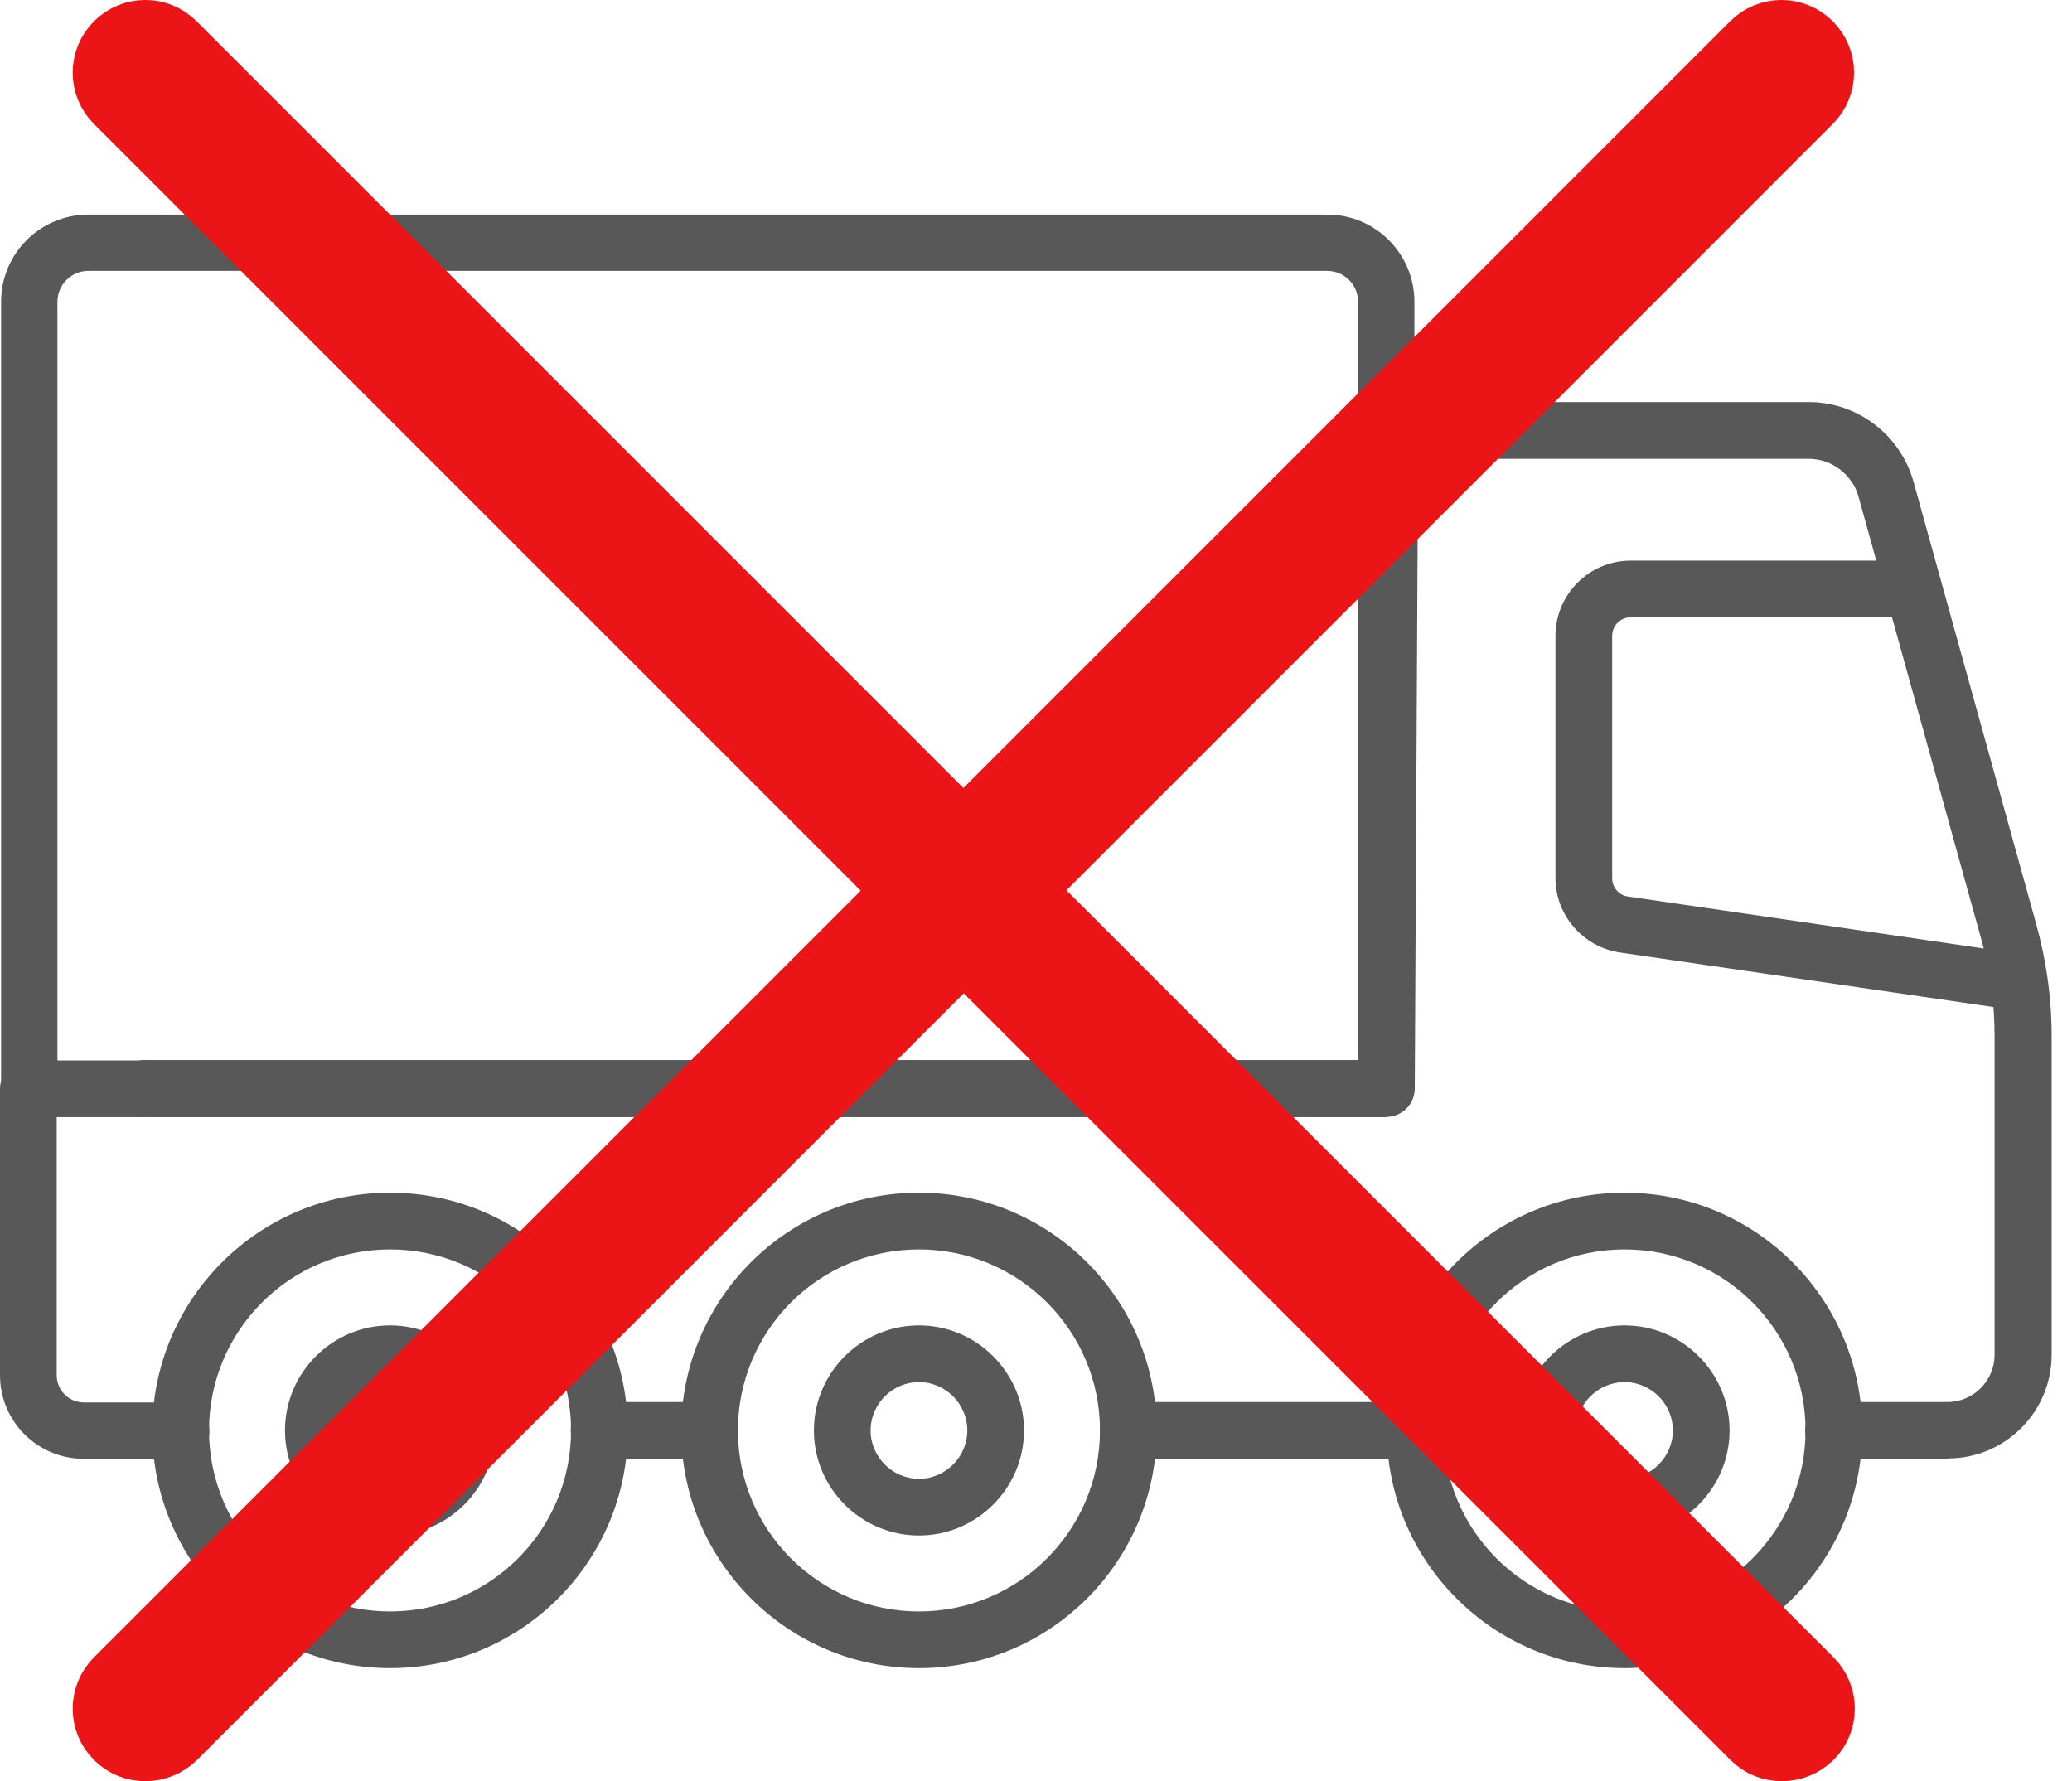
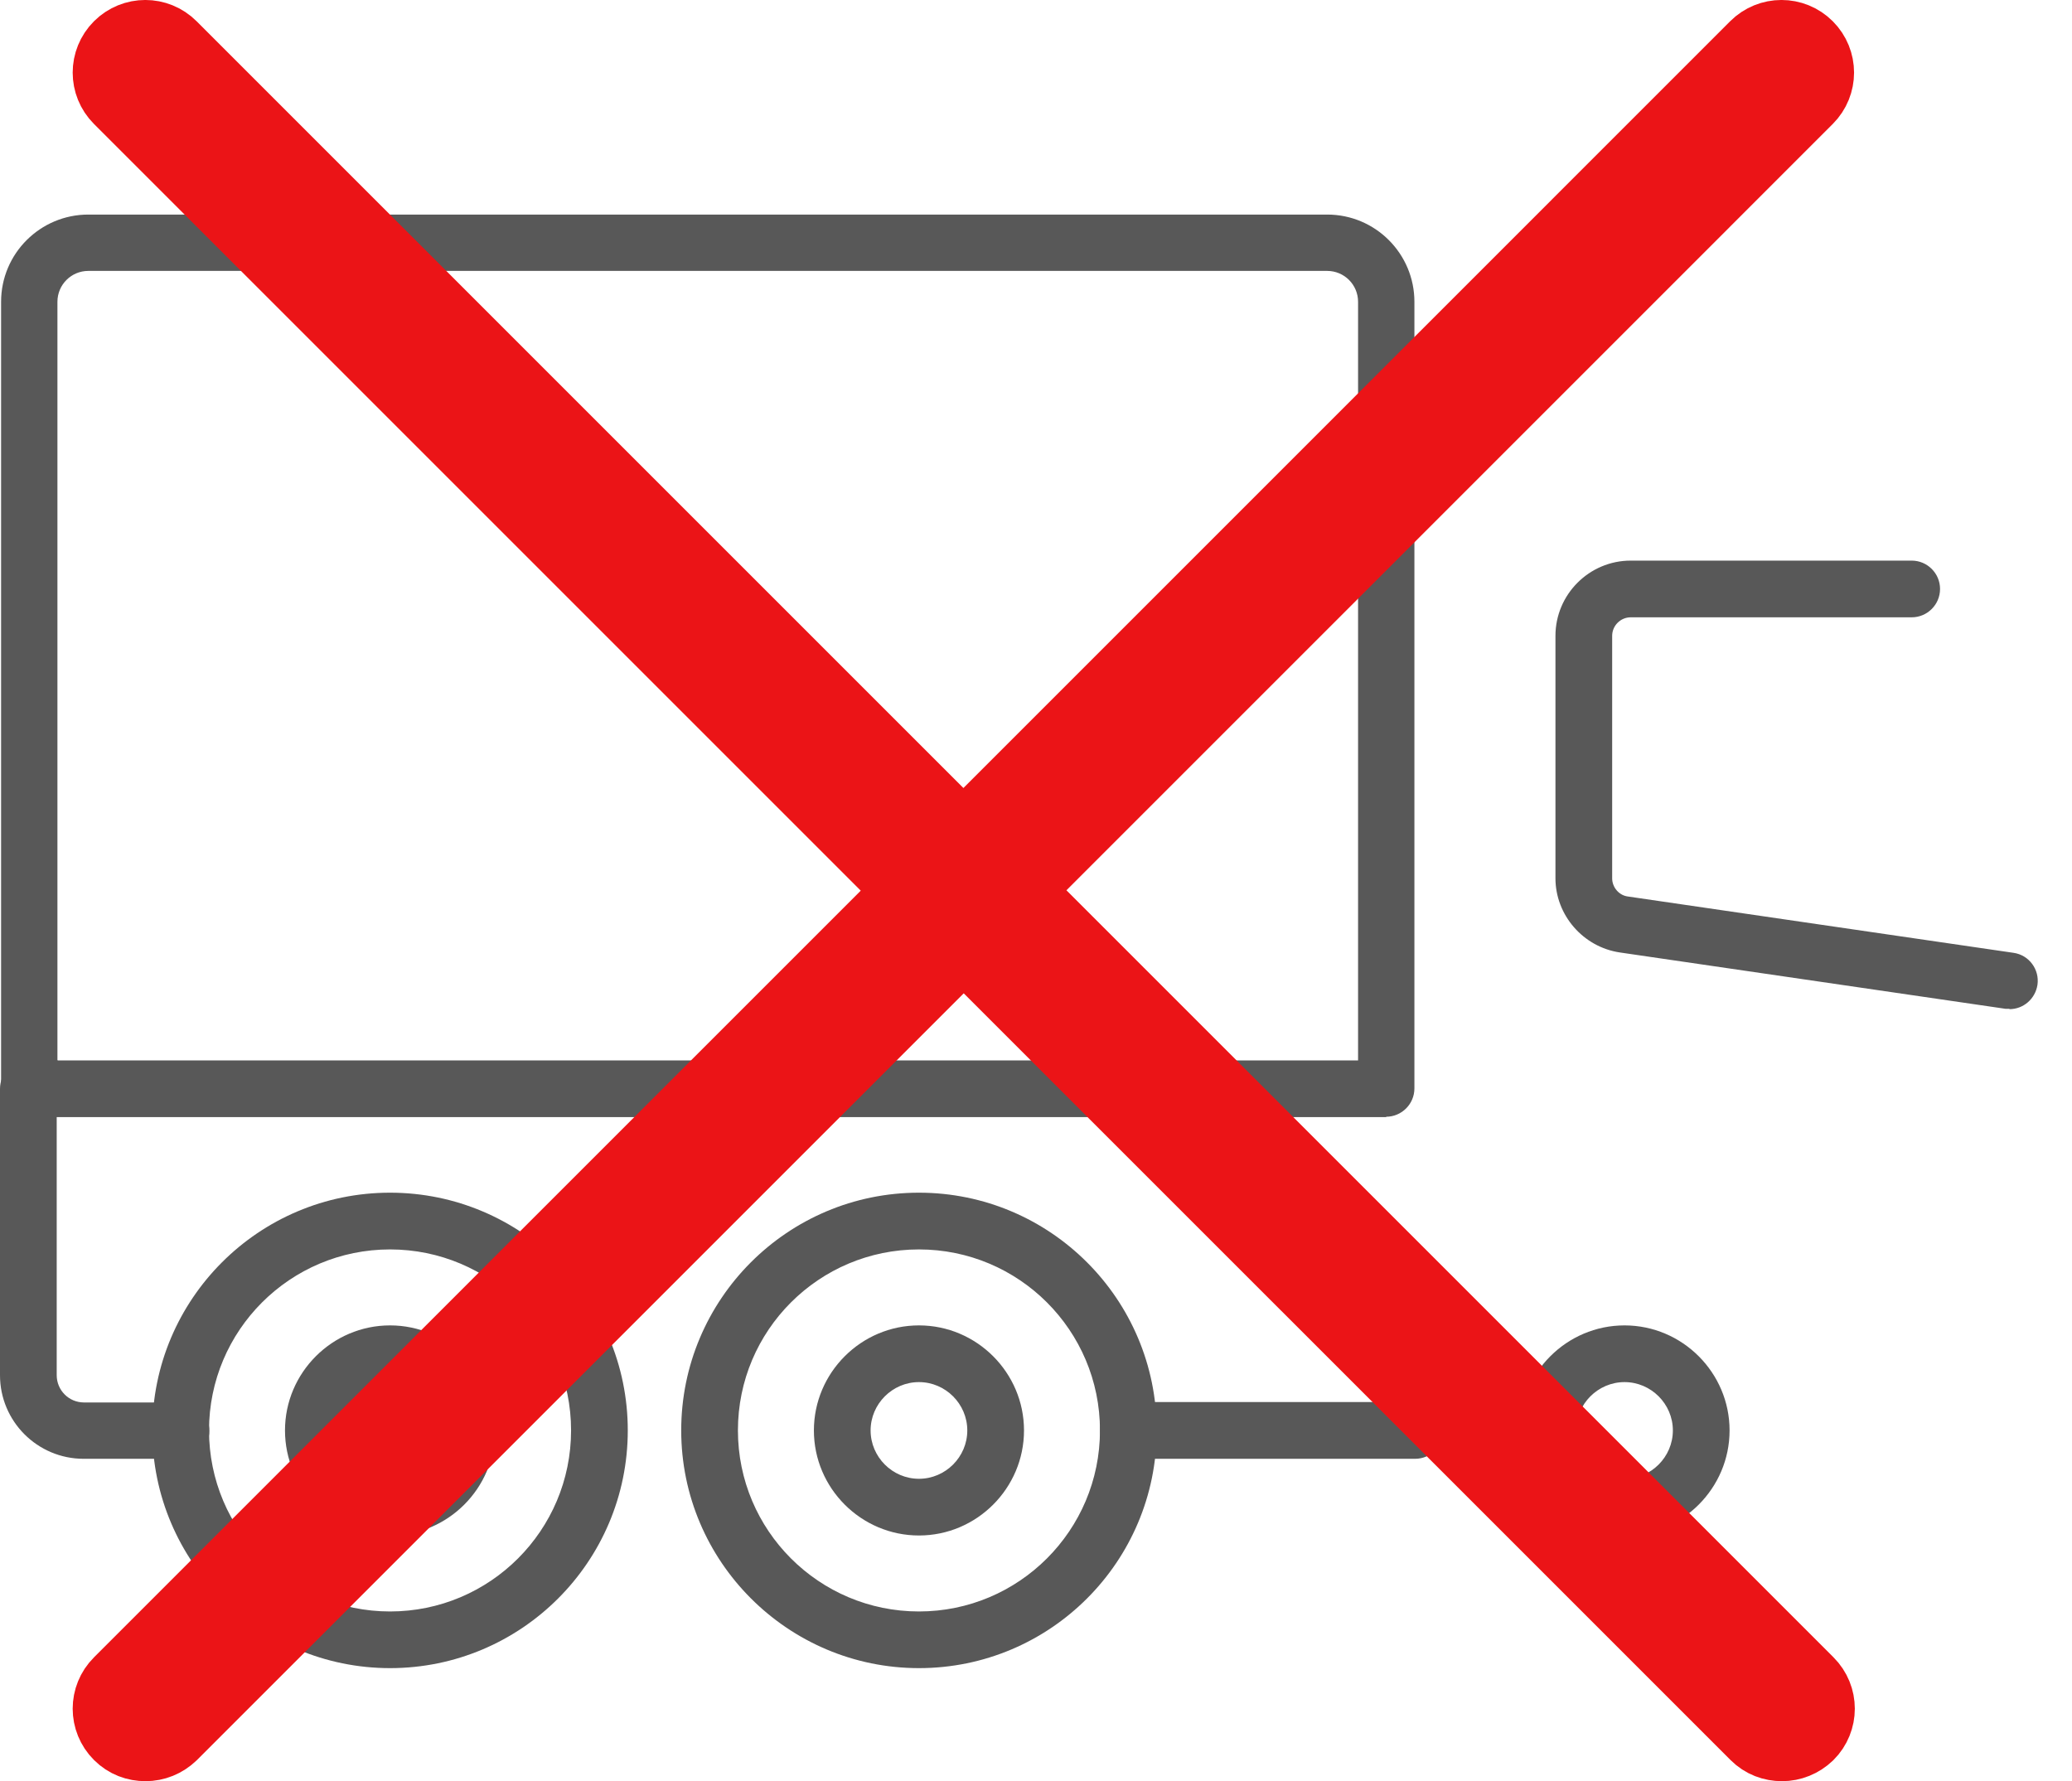
<svg xmlns="http://www.w3.org/2000/svg" width="57" height="49" viewBox="0 0 57 49" fill="none">
  <g opacity="0.7">
    <path d="M44.69 42.243C43.1 42.243 41.8 40.943 41.8 39.353C41.8 37.763 43.1 36.463 44.69 36.463C46.28 36.463 47.58 37.763 47.58 39.353C47.58 40.943 46.28 42.243 44.69 42.243ZM44.69 38.023C43.96 38.023 43.36 38.623 43.36 39.353C43.36 40.083 43.96 40.683 44.69 40.683C45.42 40.683 46.02 40.083 46.02 39.353C46.02 38.623 45.42 38.023 44.69 38.023Z" fill="#111111" />
-     <path d="M44.69 45.892C41.09 45.892 38.15 42.962 38.15 39.352C38.15 35.742 41.08 32.812 44.69 32.812C48.3 32.812 51.23 35.742 51.23 39.352C51.23 42.962 48.3 45.892 44.69 45.892ZM44.69 34.373C41.94 34.373 39.71 36.602 39.71 39.352C39.71 42.102 41.94 44.333 44.69 44.333C47.44 44.333 49.67 42.102 49.67 39.352C49.67 36.602 47.44 34.373 44.69 34.373Z" fill="#111111" />
    <path d="M25.28 42.243C23.69 42.243 22.39 40.943 22.39 39.353C22.39 37.763 23.69 36.463 25.28 36.463C26.87 36.463 28.17 37.763 28.17 39.353C28.17 40.943 26.87 42.243 25.28 42.243ZM25.28 38.023C24.55 38.023 23.95 38.623 23.95 39.353C23.95 40.083 24.55 40.683 25.28 40.683C26.01 40.683 26.61 40.083 26.61 39.353C26.61 38.623 26.01 38.023 25.28 38.023Z" fill="#111111" />
    <path d="M25.28 45.892C21.68 45.892 18.74 42.962 18.74 39.352C18.74 35.742 21.67 32.812 25.28 32.812C28.89 32.812 31.82 35.742 31.82 39.352C31.82 42.962 28.89 45.892 25.28 45.892ZM25.28 34.373C22.53 34.373 20.3 36.602 20.3 39.352C20.3 42.102 22.53 44.333 25.28 44.333C28.03 44.333 30.26 42.102 30.26 39.352C30.26 36.602 28.03 34.373 25.28 34.373Z" fill="#111111" />
    <path d="M10.73 42.243C9.14 42.243 7.84 40.943 7.84 39.353C7.84 37.763 9.14 36.463 10.73 36.463C12.32 36.463 13.62 37.763 13.62 39.353C13.62 40.943 12.32 42.243 10.73 42.243ZM10.73 38.023C10 38.023 9.4 38.623 9.4 39.353C9.4 40.083 10 40.683 10.73 40.683C11.46 40.683 12.06 40.083 12.06 39.353C12.06 38.623 11.46 38.023 10.73 38.023Z" fill="#111111" />
    <path d="M10.73 45.892C7.13 45.892 4.19 42.962 4.19 39.352C4.19 35.742 7.12 32.812 10.73 32.812C14.34 32.812 17.27 35.742 17.27 39.352C17.27 42.962 14.34 45.892 10.73 45.892ZM10.73 34.373C7.98 34.373 5.75 36.602 5.75 39.352C5.75 42.102 7.98 44.333 10.73 44.333C13.48 44.333 15.71 42.102 15.71 39.352C15.71 36.602 13.48 34.373 10.73 34.373Z" fill="#111111" />
-     <path d="M53.57 40.133H50.44C50.01 40.133 49.66 39.782 49.66 39.352C49.66 38.922 50.01 38.572 50.44 38.572H53.57C54.28 38.572 54.87 37.992 54.87 37.273V28.492C54.87 27.593 54.75 26.692 54.5 25.823L51.13 13.672C50.96 13.053 50.39 12.623 49.76 12.623H39.01L38.92 29.942C38.92 30.372 38.57 30.723 38.14 30.723H3.97C3.54 30.723 3.19 30.372 3.19 29.942C3.19 29.512 3.54 29.163 3.97 29.163H37.36L37.45 11.842C37.45 11.412 37.8 11.062 38.23 11.062H49.76C51.1 11.062 52.28 11.963 52.64 13.252L56.01 25.402C56.29 26.402 56.44 27.442 56.44 28.492V37.273C56.44 38.843 55.16 40.123 53.59 40.123L53.57 40.133Z" fill="#111111" />
    <path d="M55.28 27.753C55.28 27.753 55.2 27.753 55.17 27.753L44.56 26.203C43.55 26.053 42.79 25.173 42.79 24.163V17.493C42.79 16.353 43.72 15.423 44.86 15.423H52.59C53.02 15.423 53.37 15.773 53.37 16.203C53.37 16.633 53.02 16.983 52.59 16.983H44.86C44.58 16.983 44.35 17.213 44.35 17.493V24.163C44.35 24.413 44.54 24.633 44.78 24.663L55.39 26.213C55.82 26.273 56.11 26.673 56.05 27.093C55.99 27.483 55.66 27.763 55.28 27.763V27.753Z" fill="#111111" />
    <path d="M38.93 40.133H31.04C30.61 40.133 30.26 39.782 30.26 39.352C30.26 38.922 30.61 38.572 31.04 38.572H38.93C39.36 38.572 39.71 38.922 39.71 39.352C39.71 39.782 39.36 40.133 38.93 40.133Z" fill="#111111" />
    <path d="M38.14 30.733H0.81C0.38 30.733 0.03 30.383 0.03 29.953V8.303C0.03 6.973 1.11 5.903 2.43 5.903H36.51C37.84 5.903 38.91 6.983 38.91 8.303V29.943C38.91 30.373 38.56 30.723 38.13 30.723L38.14 30.733ZM1.59 29.173H37.36V8.303C37.36 7.833 36.98 7.453 36.51 7.453H2.43C1.96 7.453 1.58 7.833 1.58 8.303V29.163L1.59 29.173Z" fill="#111111" />
-     <path d="M19.52 40.133H16.48C16.05 40.133 15.7 39.782 15.7 39.352C15.7 38.922 16.05 38.572 16.48 38.572H19.52C19.95 38.572 20.3 38.922 20.3 39.352C20.3 39.782 19.95 40.133 19.52 40.133Z" fill="#111111" />
    <path d="M4.97 40.133H2.3C1.03 40.133 0 39.103 0 37.833V29.953C0 29.523 0.35 29.173 0.78 29.173C1.21 29.173 1.56 29.523 1.56 29.953V37.833C1.56 38.243 1.89 38.583 2.31 38.583H4.98C5.41 38.583 5.76 38.933 5.76 39.363C5.76 39.793 5.41 40.143 4.98 40.143L4.97 40.133Z" fill="#111111" />
  </g>
-   <path d="M27.913 24.503L49.712 2.703C50.102 2.312 50.102 1.683 49.712 1.292C49.322 0.902 48.693 0.902 48.303 1.292L26.503 23.093L4.702 1.292C4.312 0.902 3.683 0.902 3.292 1.292C2.902 1.683 2.902 2.312 3.292 2.703L25.093 24.503L3.292 46.303C2.902 46.693 2.902 47.322 3.292 47.712C3.493 47.913 3.743 48.002 4.003 48.002C4.263 48.002 4.513 47.903 4.713 47.712L26.512 25.913L48.312 47.712C48.513 47.913 48.763 48.002 49.023 48.002C49.282 48.002 49.532 47.903 49.733 47.712C50.123 47.322 50.123 46.693 49.733 46.303L27.933 24.503H27.913Z" fill="#111111" />
  <path d="M27.913 24.503L49.712 2.703C50.102 2.312 50.102 1.683 49.712 1.292C49.322 0.902 48.693 0.902 48.303 1.292L26.503 23.093L4.702 1.292C4.312 0.902 3.683 0.902 3.292 1.292C2.902 1.683 2.902 2.312 3.292 2.703L25.093 24.503L3.292 46.303C2.902 46.693 2.902 47.322 3.292 47.712C3.493 47.913 3.743 48.002 4.003 48.002C4.263 48.002 4.513 47.903 4.713 47.712L26.512 25.913L48.312 47.712C48.513 47.913 48.763 48.002 49.023 48.002C49.282 48.002 49.532 47.903 49.733 47.712C50.123 47.322 50.123 46.693 49.733 46.303L27.933 24.503H27.913Z" fill="#EB1417" stroke="#EB1417" stroke-width="2" />
</svg>